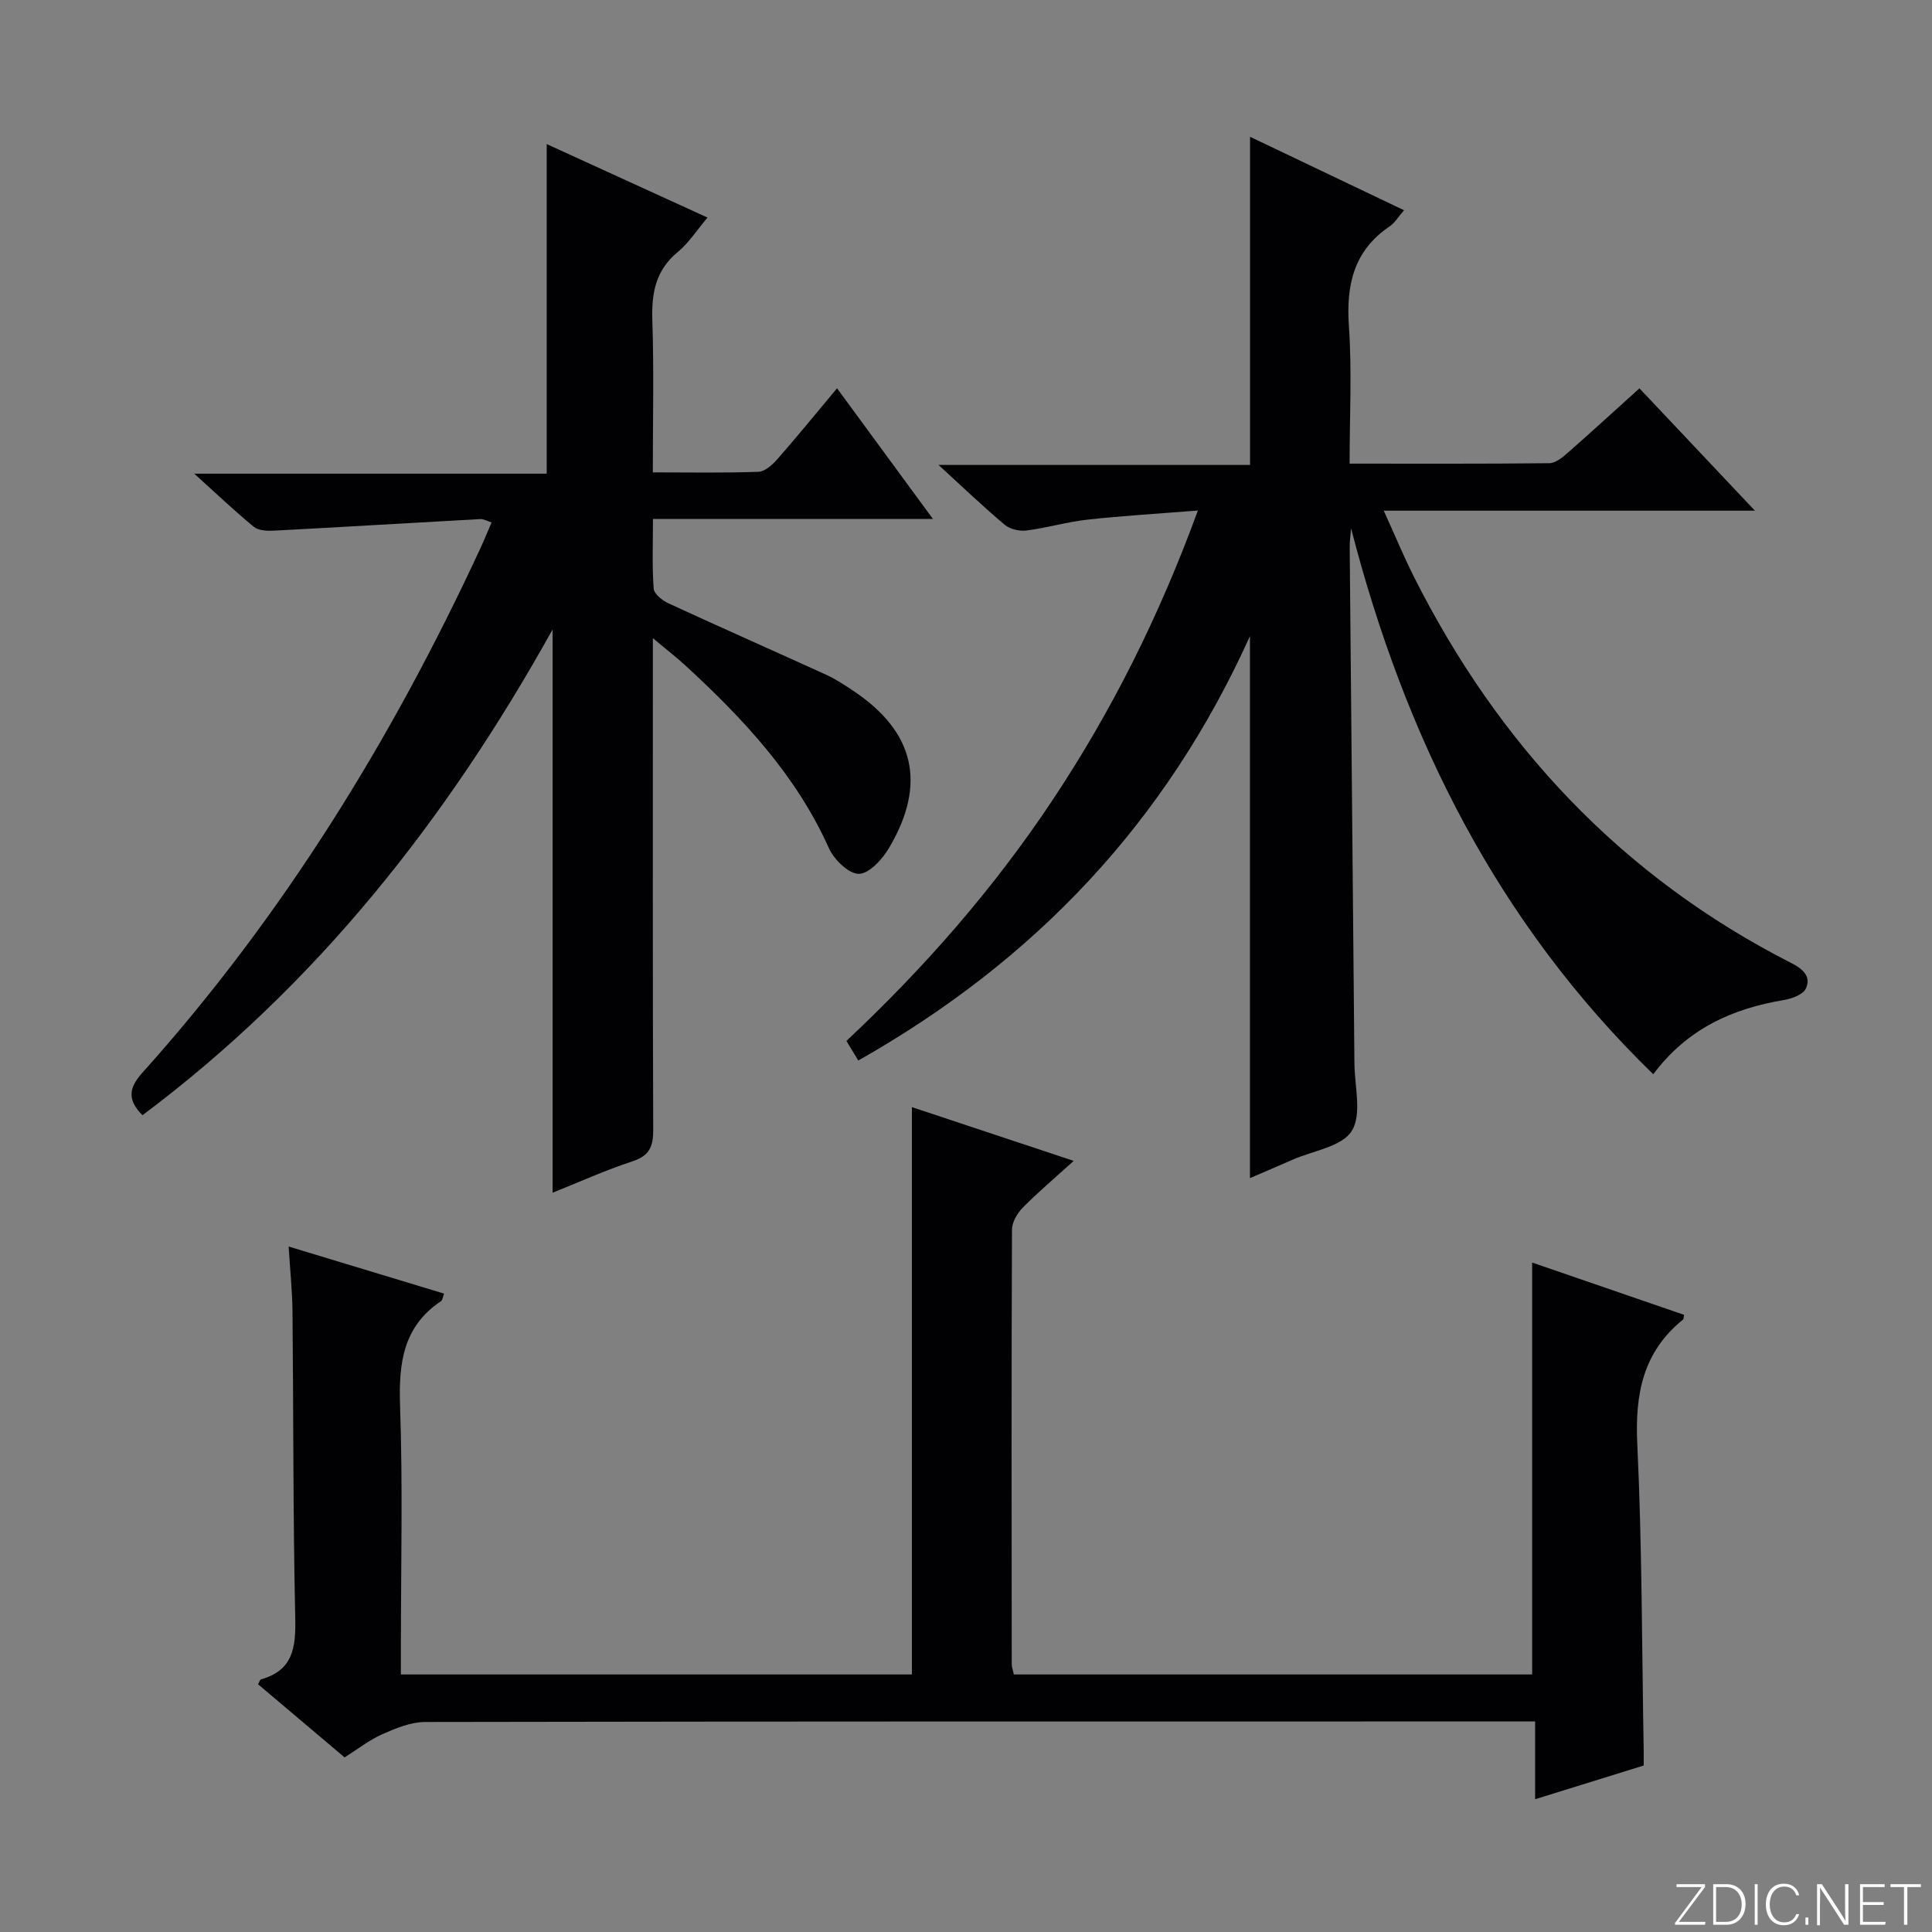
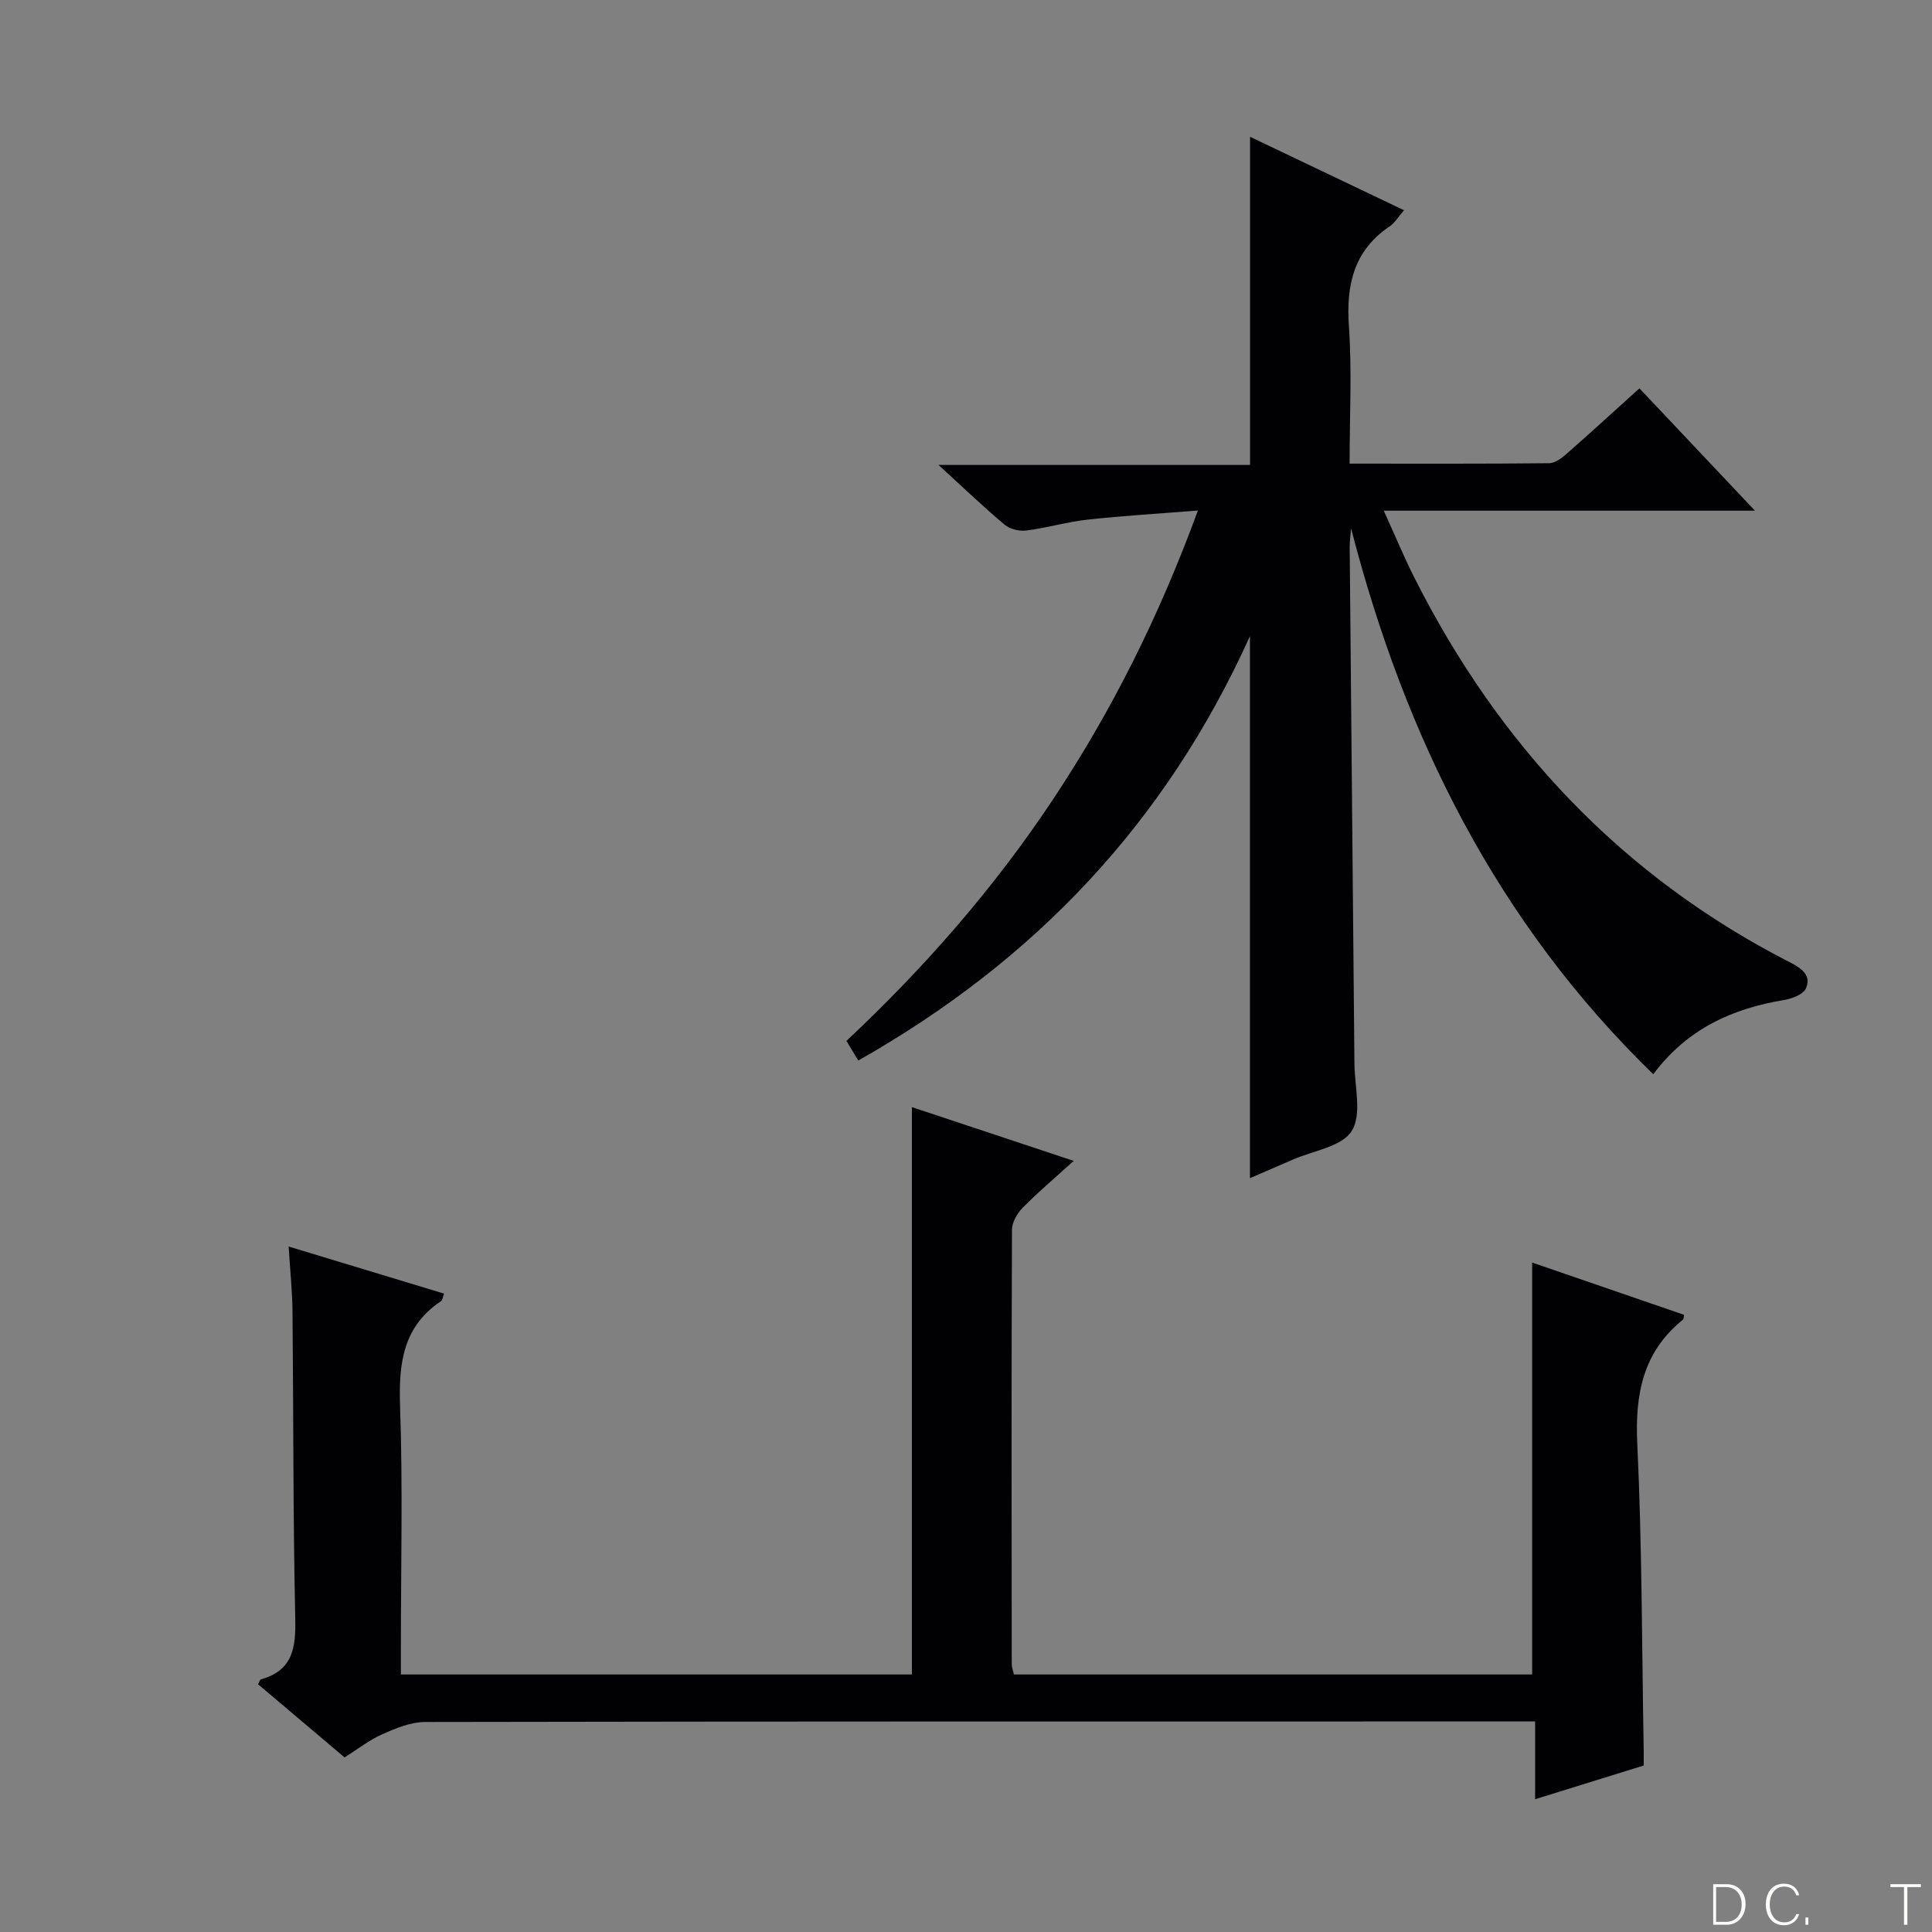
<svg xmlns="http://www.w3.org/2000/svg" enable-background="new 0 0 400 400" viewBox="0 0 400 400">
  <rect x="0" y="0" width="400" height="400" fill="#808080" stroke="none" />
  <g fill="#fbfcfa">
-     <path d="m346.9 398 5.4-7.3h-5.2v-.6h5.9v.6l-5.4 7.2h5.5l-.1.6h-6.2v-.5z" />
    <path d="m354.7 390.1h2.8c2.3 0 3.9 1.6 3.9 4.1s-1.6 4.3-3.9 4.3h-2.8zm.6 7.8h2c2.2 0 3.3-1.6 3.3-3.6 0-1.8-1-3.6-3.3-3.6h-2z" />
-     <path d="m363.9 390.1v8.4h-.6v-8.4z" />
    <path d="m372.5 396.3c-.4 1.3-1.4 2.3-3.2 2.3-2.4 0-3.7-1.9-3.7-4.3 0-2.3 1.2-4.3 3.7-4.3 1.8 0 2.9 1 3.2 2.4h-.6c-.4-1.1-1.1-1.8-2.5-1.8-2.1 0-3 1.9-3 3.7s.9 3.7 3 3.7c1.4 0 2.1-.7 2.5-1.7z" />
    <path d="m373.8 398.5v-1.5h.6v1.5z" />
-     <path d="m376.2 398.5v-8.4h1c1.3 2 4.4 6.7 4.9 7.6-.1-1.2-.1-2.4-.1-3.8v-3.8h.7v8.4h-.9c-1.2-1.9-4.4-6.8-5-7.7.1 1.1 0 2.3 0 3.9v3.9h-.6z" />
-     <path d="m390 394.4h-4.3v3.5h4.7l-.1.6h-5.2v-8.4h5.1v.6h-4.5v3.1h4.3v.7z" />
    <path d="m394.2 390.7h-2.8v-.6h6.3v.6h-2.8v7.8h-.7z" />
  </g>
  <path d="m177.7 219.57c-.95-1.57-1.63-2.68-2.46-4.06 16.11-15.1 30.53-31.57 42.74-49.95 12.2-18.37 21.99-37.9 30.03-59.86-8.19.65-15.53 1.08-22.82 1.88-4.27.47-8.45 1.72-12.72 2.26-1.44.18-3.38-.28-4.47-1.2-4.45-3.74-8.65-7.77-13.69-12.38h64.5c0-22.87 0-45.21 0-67.94 10.24 4.89 20.86 9.95 31.88 15.21-1.22 1.4-1.91 2.61-2.94 3.31-7.49 5.05-9.07 12.16-8.47 20.74.64 9.25.14 18.59.14 28.41 14.13 0 27.74.06 41.35-.09 1.26-.01 2.66-1.15 3.73-2.08 4.97-4.36 9.84-8.83 14.93-13.42 7.98 8.45 15.63 16.56 23.91 25.33-25.72 0-50.71 0-76.85 0 2.35 5.16 4.14 9.5 6.25 13.69 17.58 34.93 43.1 62.13 78.15 79.98 2.44 1.24 4.13 2.8 2.99 5.27-.57 1.24-2.87 2.09-4.52 2.37-10.71 1.78-20.03 5.96-27.07 15.37-32.35-31.42-51.4-69.79-62.56-113.01-.1 1.29-.3 2.59-.29 3.88.32 35.64.66 71.27.98 106.91.04 4.76 1.59 10.54-.56 13.97-2.04 3.26-8.01 4.08-12.26 5.95-3.01 1.32-6.03 2.61-8.81 3.81 0-37.29 0-74.24 0-112.22-17.43 38.62-44.54 67.17-81.09 87.87z" fill="#010103" />
-   <path d="m173.3 80.39c6.65 9.06 12.89 17.57 19.85 27.05-19.95 0-38.68 0-57.96 0 0 5.2-.2 9.83.15 14.42.08 1.11 1.8 2.48 3.07 3.06 10.85 5.01 21.79 9.83 32.66 14.79 1.95.89 3.78 2.11 5.57 3.3 12.7 8.46 15.28 19.24 7.45 32.51-1.39 2.35-4.1 5.36-6.25 5.4-2.09.04-5.16-2.94-6.22-5.3-6.78-15.14-17.78-26.85-29.73-37.85-1.81-1.67-3.78-3.18-6.72-5.64v6.29c0 31.83-.05 63.67.07 95.5.01 3.43-.75 5.36-4.27 6.51-5.64 1.85-11.08 4.32-16.56 6.51 0-38.81 0-77.25 0-116.62-21.87 39.33-48.91 73.63-84.92 100.58-2.93-2.99-3.07-5.4-.07-8.74 29.14-32.47 51.77-69.18 70.05-108.67.77-1.66 1.45-3.35 2.3-5.32-.89-.28-1.63-.74-2.34-.7-14.26.78-28.51 1.65-42.76 2.4-1.38.07-3.16-.01-4.12-.8-3.95-3.24-7.65-6.77-12.33-11h72.97c0-22.89 0-45.25 0-68.24 11 5.03 21.92 10.02 33.3 15.22-2.29 2.69-3.91 5.28-6.15 7.11-4.62 3.8-5.47 8.54-5.28 14.18.34 10.28.1 20.58.1 31.46 7.65 0 14.76.14 21.87-.12 1.34-.05 2.88-1.44 3.89-2.59 4.06-4.62 7.94-9.39 12.38-14.7z" fill="#010103" />
  <path d="m71.34 363.85c-6.02-5.09-11.98-10.13-17.91-15.14.29-.5.39-.96.61-1.02 6.59-1.84 7.22-6.54 7.09-12.57-.47-21.15-.36-42.31-.57-63.47-.04-4.28-.49-8.56-.8-13.57 11.15 3.38 21.57 6.54 32.18 9.75-.29.77-.33 1.36-.62 1.55-7.91 5.28-8.79 12.91-8.49 21.72.58 16.64.17 33.32.17 49.98v5.6h105.8c0-39.1 0-78.14 0-117.46 10.73 3.57 21.84 7.26 33.5 11.13-3.73 3.38-7.27 6.37-10.51 9.64-1.15 1.16-2.26 3.03-2.27 4.58-.12 29.99-.08 59.99-.05 89.98 0 .63.26 1.27.44 2.13h107.31c0-28.32 0-56.38 0-85.28 10.4 3.58 20.92 7.2 31.45 10.82-.09.41-.05.85-.25 1.01-8.27 6.69-9.92 15.39-9.44 25.66 1 21.11.95 42.27 1.33 63.41.02.98 0 1.96 0 3.23-7.39 2.3-14.6 4.54-22.48 6.98 0-5.6 0-10.52 0-16.1-2.3 0-4.08 0-5.87 0-74.65 0-149.3-.03-223.96.11-2.96.01-6.04 1.29-8.83 2.52-2.68 1.19-5.07 3.08-7.83 4.81z" fill="#010103" />
</svg>